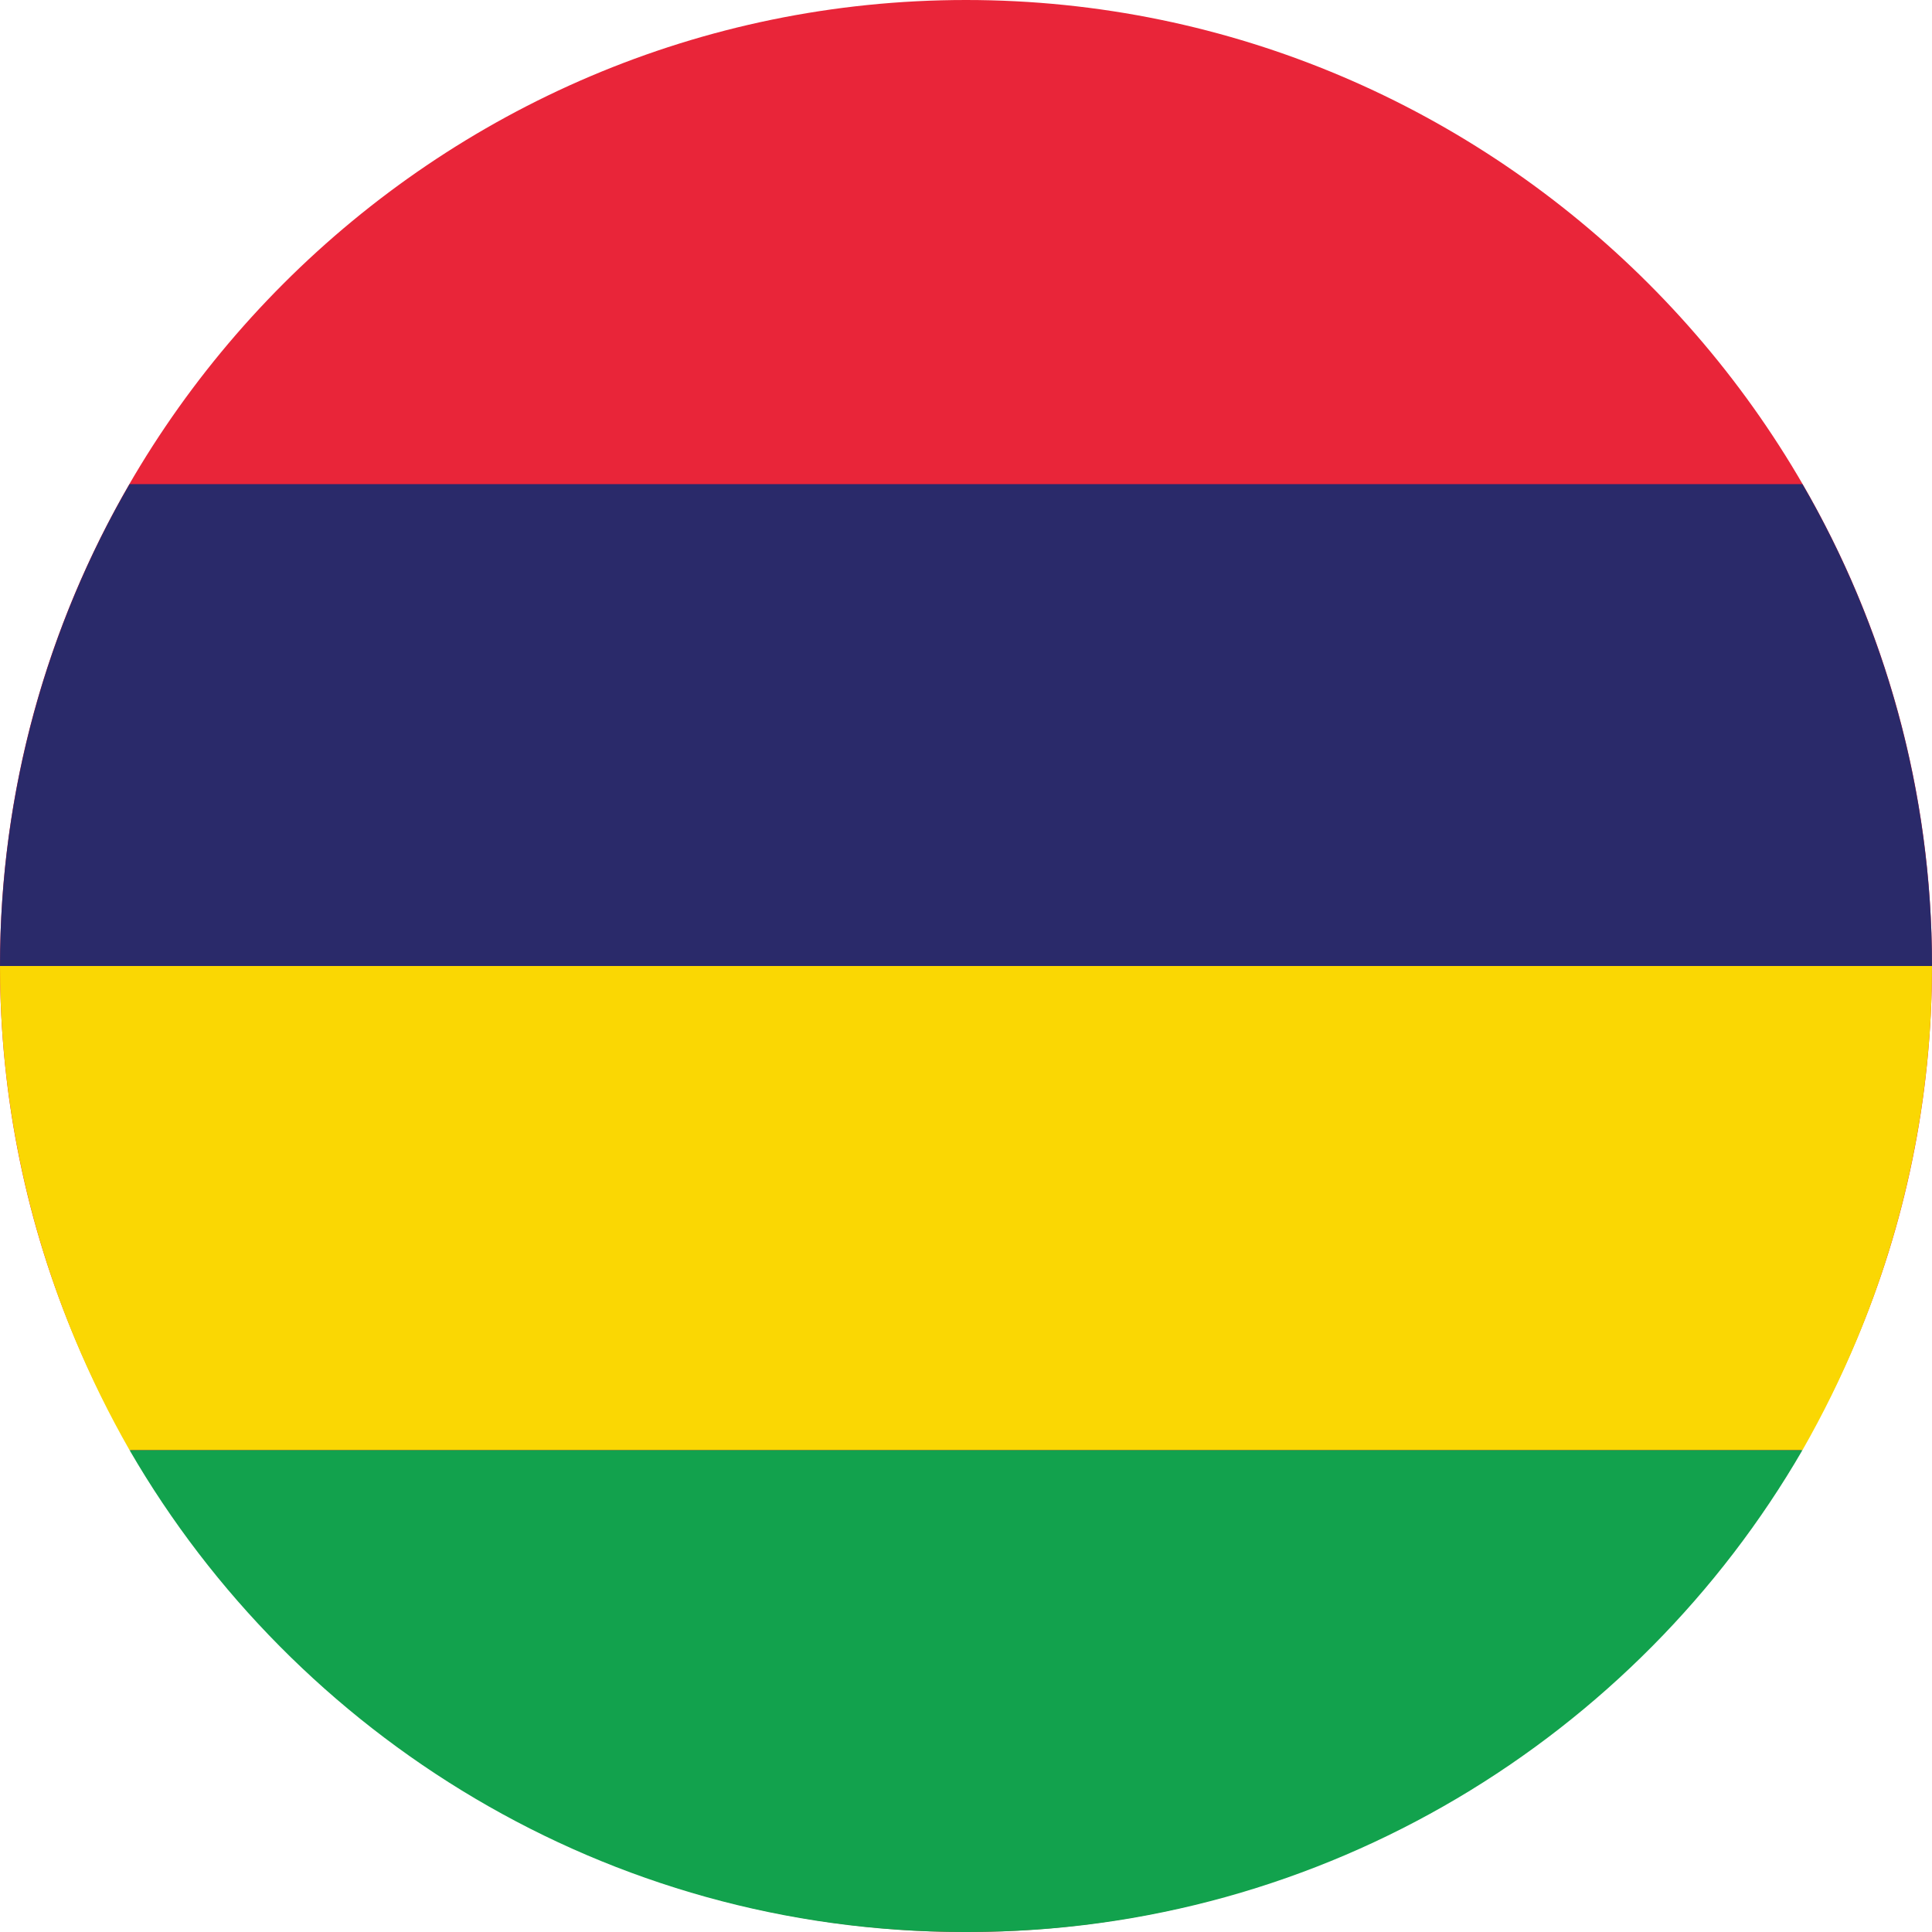
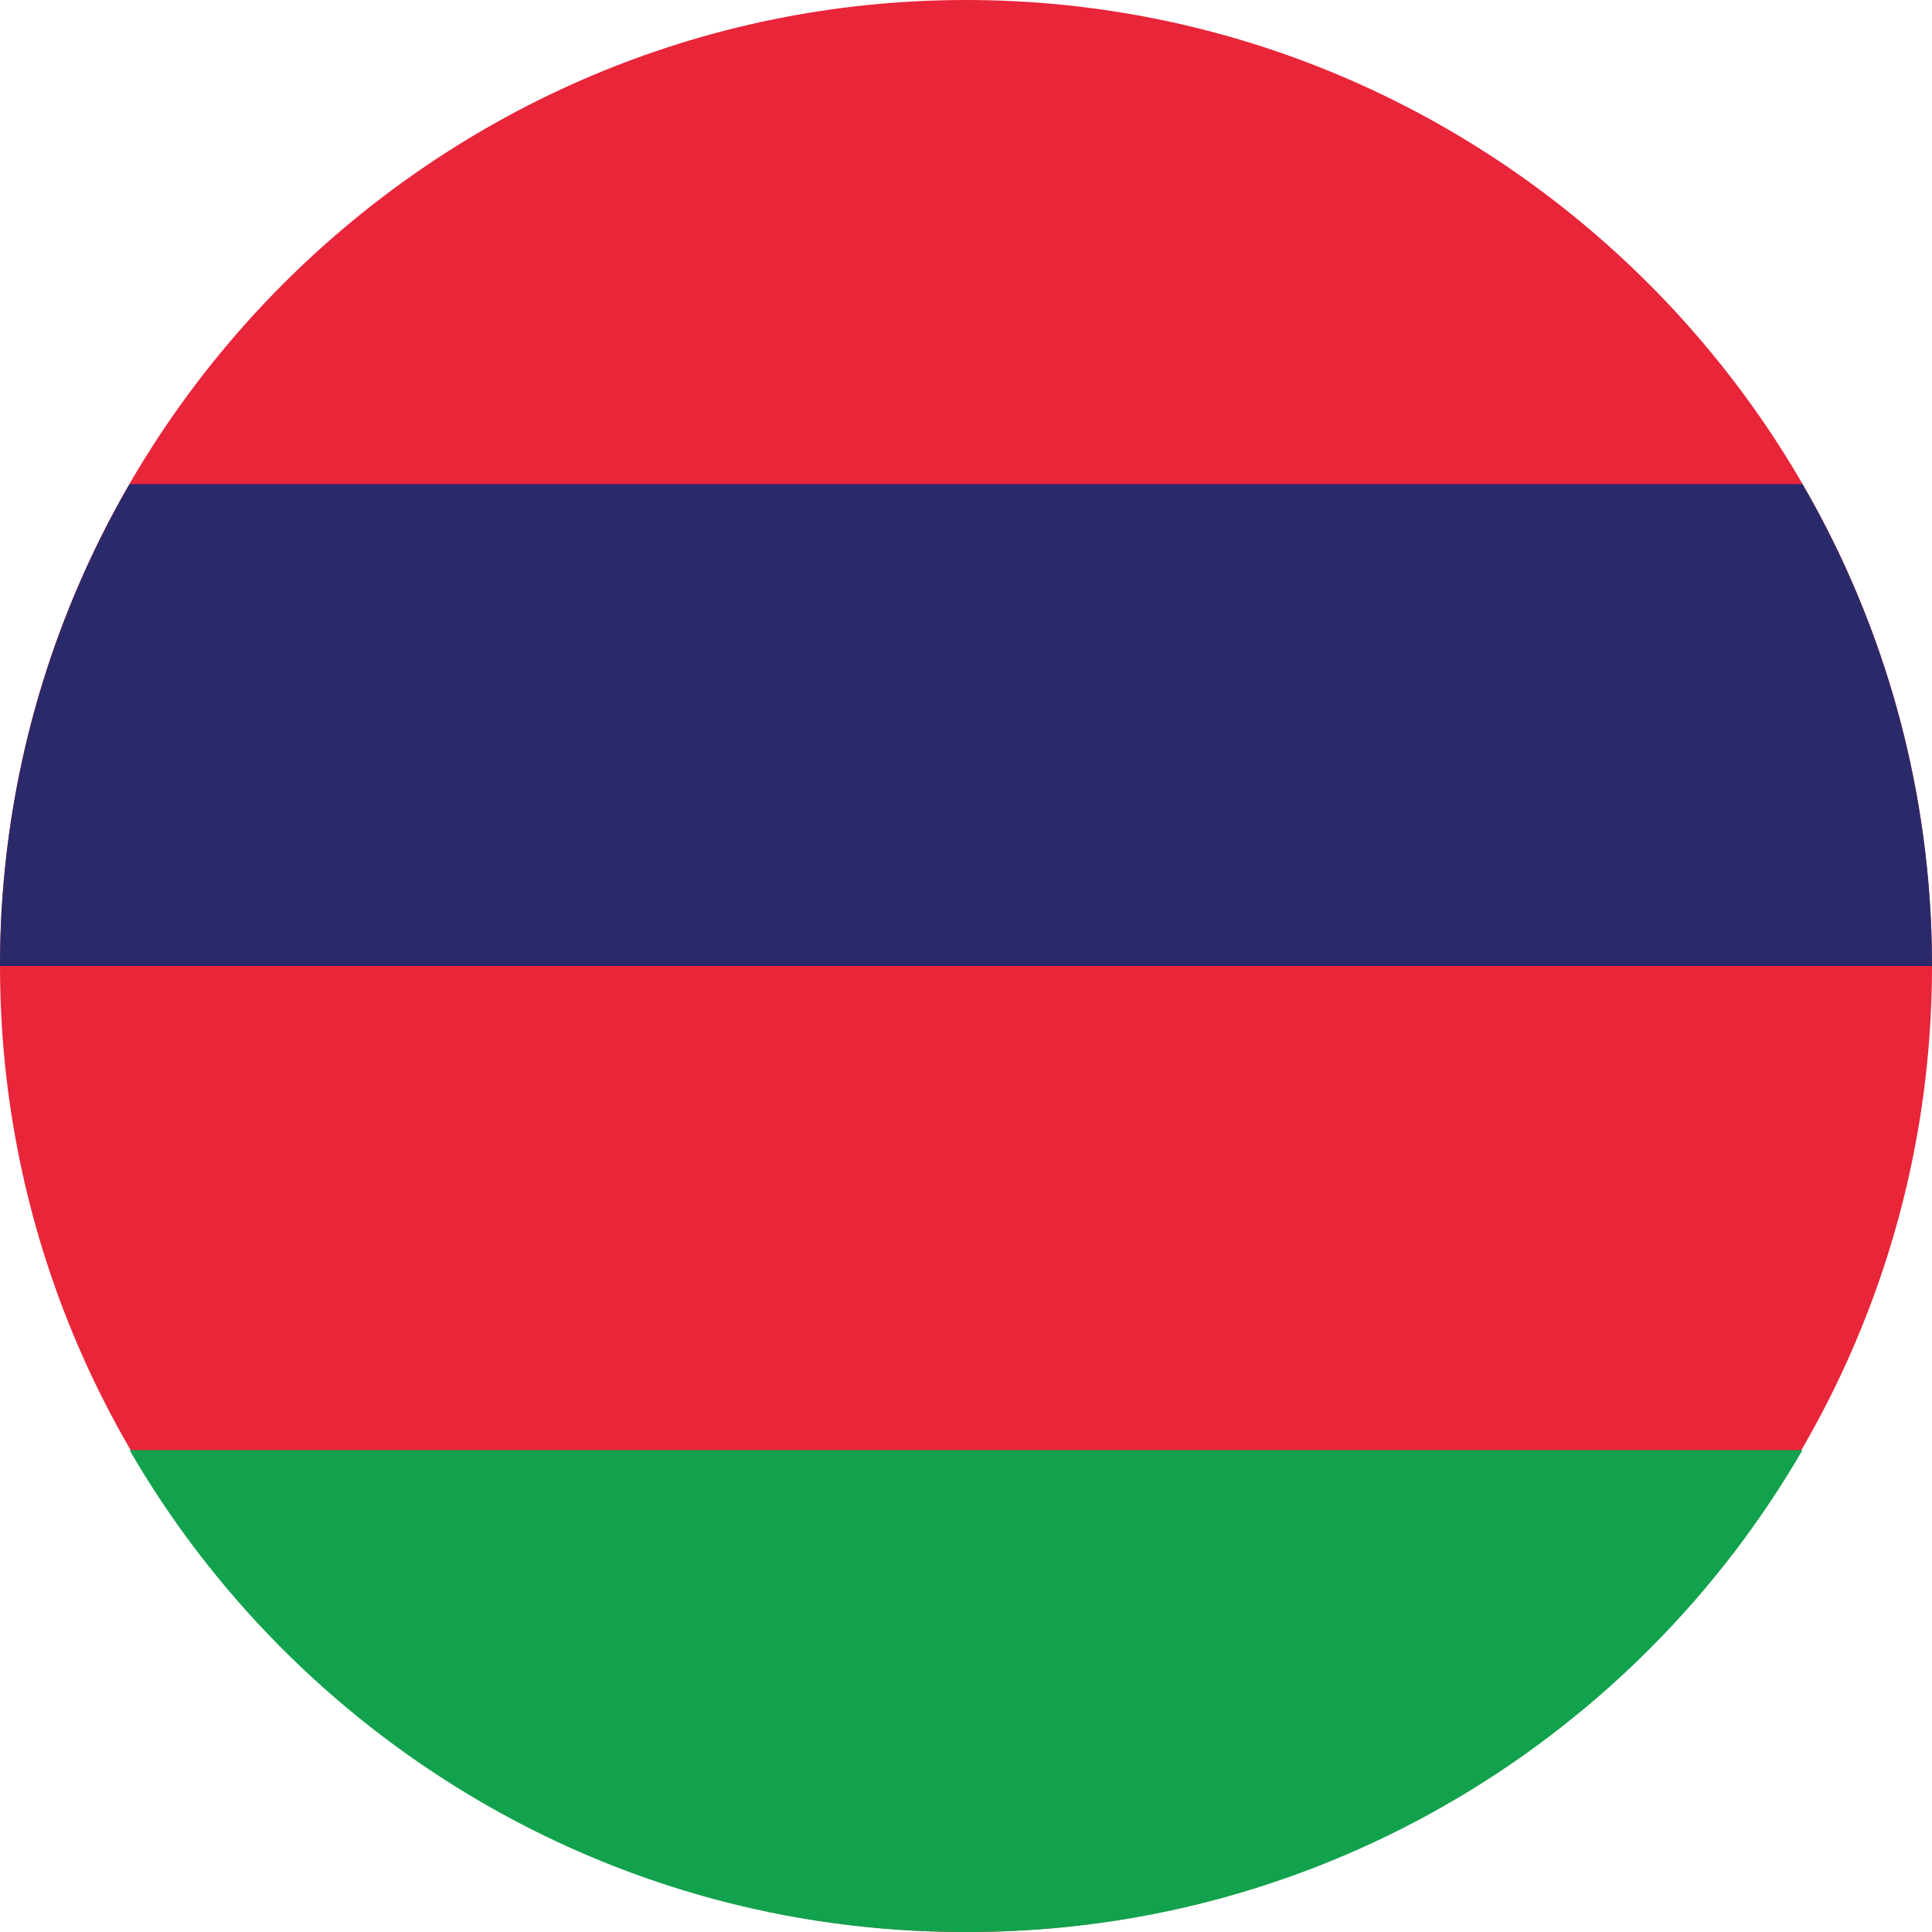
<svg xmlns="http://www.w3.org/2000/svg" version="1.1" id="Ebene_1" x="0px" y="0px" width="85px" height="85px" viewBox="0 0 85 85" style="enable-background:new 0 0 85 85;" xml:space="preserve">
  <style type="text/css">
	.st0{fill-rule:evenodd;clip-rule:evenodd;fill:#E92539;}
	.st1{fill-rule:evenodd;clip-rule:evenodd;fill:#2A2A6A;}
	.st2{fill-rule:evenodd;clip-rule:evenodd;fill:#FAD703;}
	.st3{fill-rule:evenodd;clip-rule:evenodd;fill:#12A24D;}
</style>
  <g>
    <path class="st0" d="M42.5,85C65.9,85,85,65.9,85,42.5S65.9,0,42.5,0S0,19.1,0,42.5S19.1,85,42.5,85z" />
    <path class="st1" d="M79.3,21.3H5.7C2.1,27.5,0,34.8,0,42.5h85C85,34.8,82.9,27.5,79.3,21.3z" />
-     <path class="st2" d="M85,42.5H0c0,7.7,2.1,15,5.7,21.3h73.6C82.9,57.5,85,50.2,85,42.5z" />
    <path class="st3" d="M79.3,63.8H5.7C13,76.4,26.7,85,42.4,85h0.1h0.1C58.3,85,72,76.4,79.3,63.8z" />
  </g>
</svg>